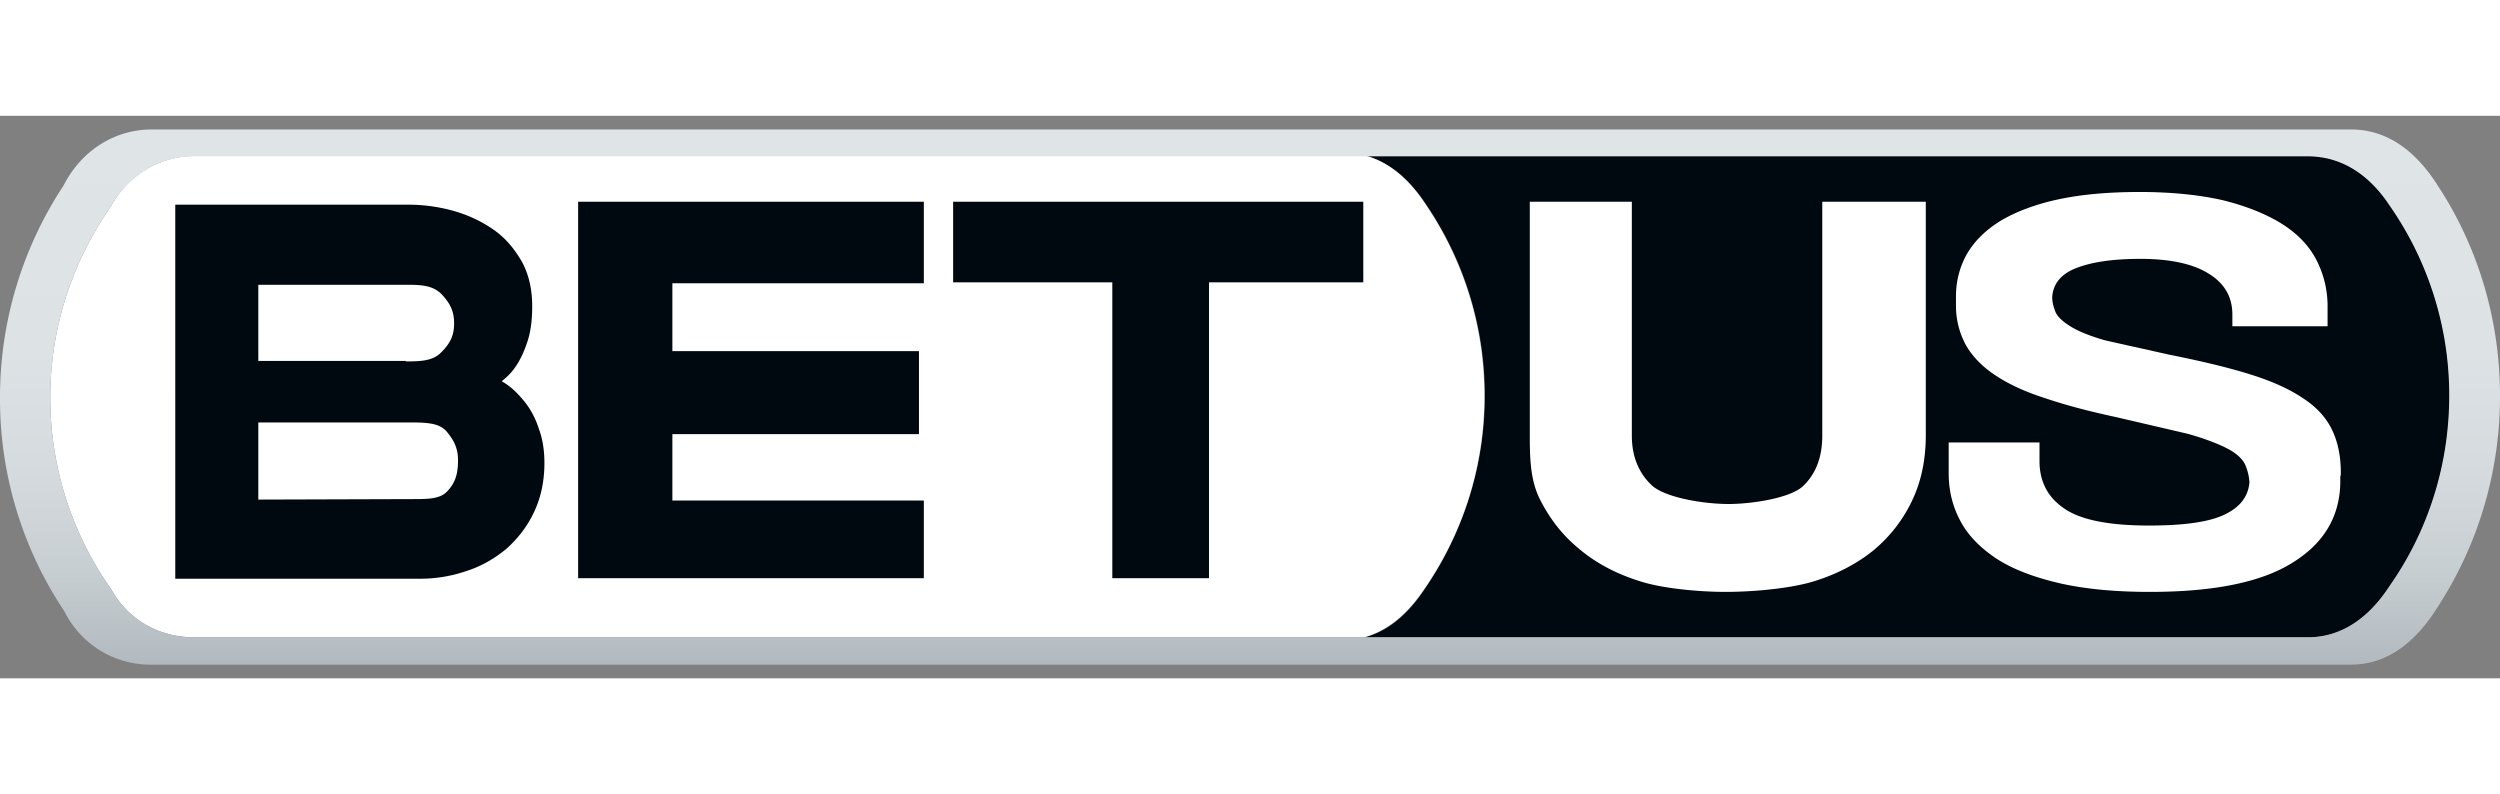
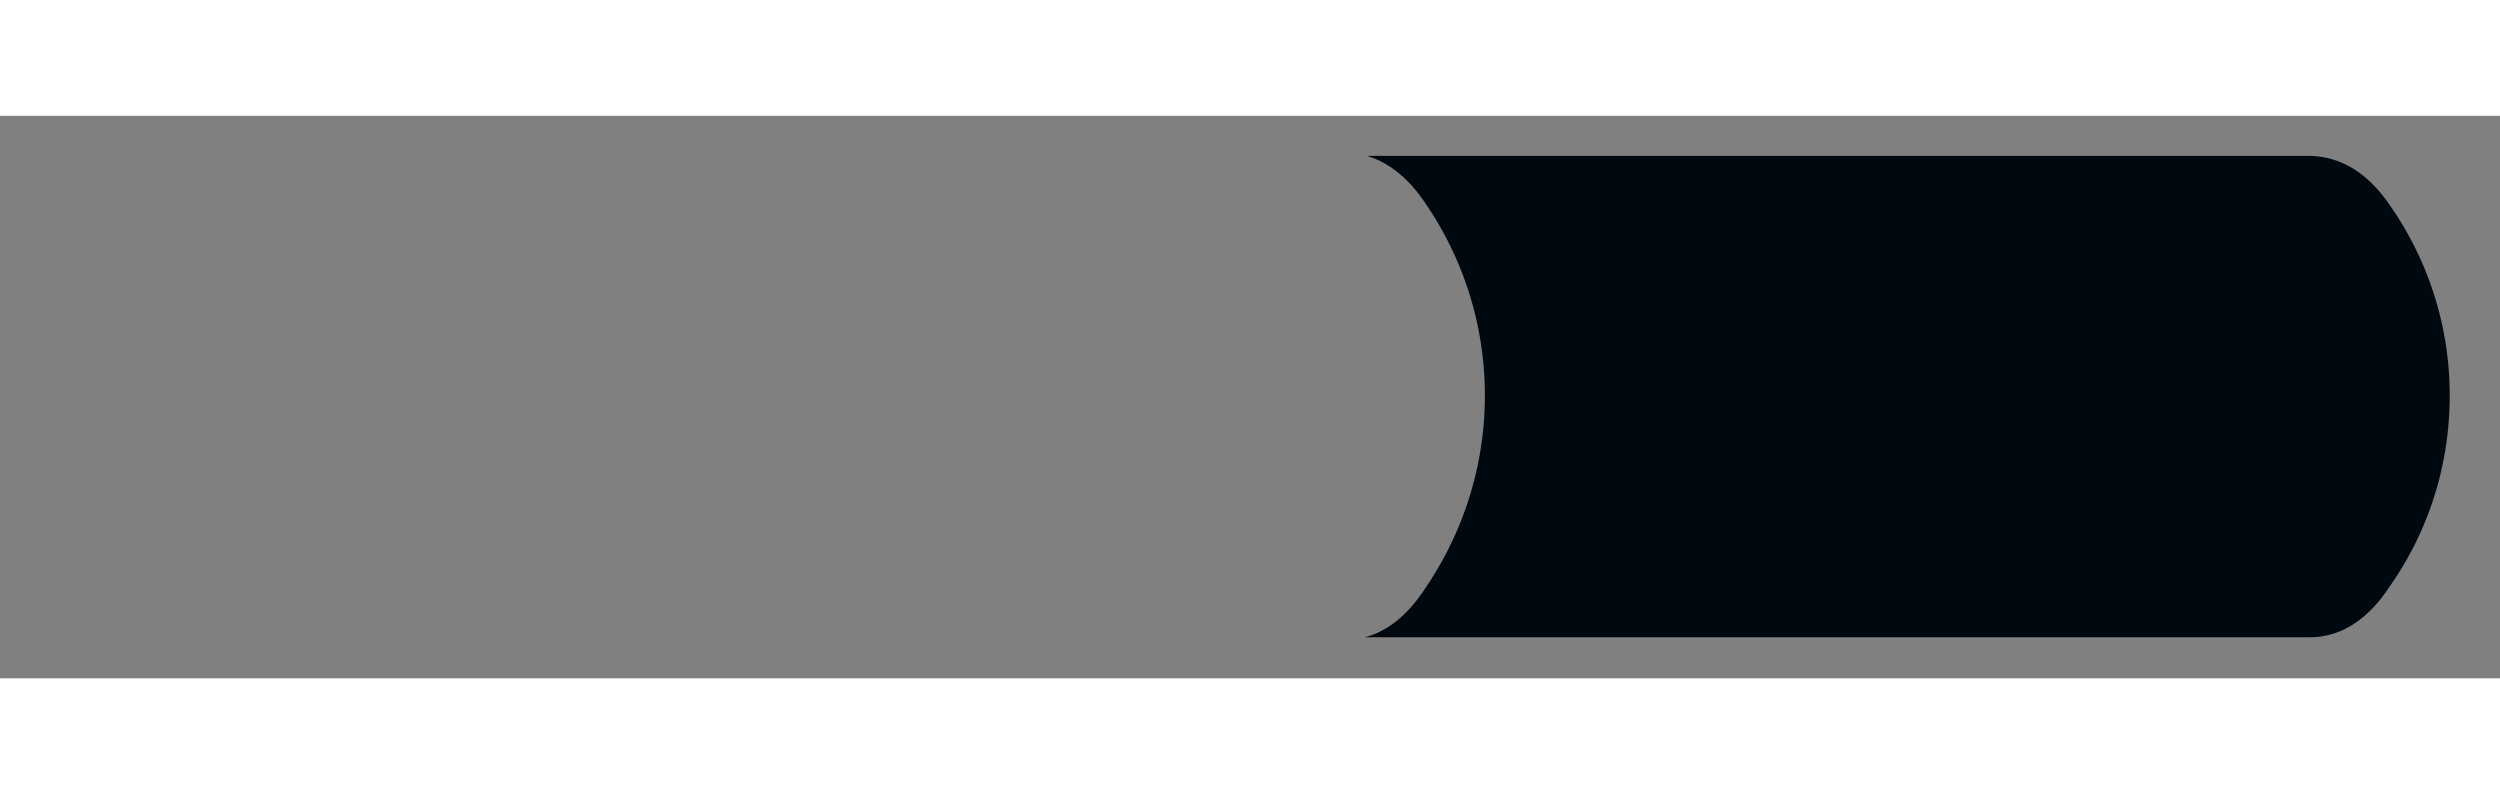
<svg xmlns="http://www.w3.org/2000/svg" width="170" height="54" viewBox="196 -0.25 120 27">
  <rect x="196" y="-0.25" width="120" height="27" fill="#808080" stroke="none" />
  <path d="M310.703 22.344c1.898-2.695 2.883-5.883 2.883-9.164a15.91 15.91 0 0 0-2.859-9.117c-.984-1.453-2.273-2.391-3.961-2.391h-45.164c1.125.328 2.063 1.148 2.813 2.273a16.28 16.28 0 0 1 2.859 9.234c0 3.328-1.008 6.539-2.883 9.281-.773 1.172-1.711 2.016-2.883 2.32h45.281c1.641.025 2.93-.936 3.914-2.436z" fill="#000810" />
-   <path d="M201.32 4.109c-1.898 2.719-2.906 5.883-2.906 9.164 0 3.305 1.008 6.492 2.93 9.211.797 1.453 2.297 2.297 3.961 2.297h56.18c1.172-.328 2.109-1.172 2.883-2.32a16.22 16.22 0 0 0 2.883-9.281c0-3.305-.984-6.492-2.859-9.234-.75-1.125-1.664-1.945-2.813-2.273h-56.25c-1.688.022-3.212.936-4.009 2.436z" fill="#fff" />
-   <path d="M204.414 4.016h11.109a8.06 8.06 0 0 1 2.273.305c.726.211 1.359.516 1.922.914s.984.914 1.336 1.523c.328.609.492 1.312.492 2.133 0 .656-.07 1.219-.234 1.711s-.352.891-.586 1.219c-.188.281-.422.492-.656.68-.047.047-.328-.211.07.023s.727.563 1.031.938.539.82.703 1.336c.188.516.258 1.055.258 1.617 0 .867-.164 1.641-.492 2.344s-.773 1.266-1.313 1.758c-.563.469-1.195.844-1.922 1.078a6.84 6.84 0 0 1-2.297.375h-11.695V4.016zm11.063 7.523c.727 0 1.313-.023 1.711-.445.422-.422.609-.797.609-1.383 0-.609-.211-.984-.609-1.406-.422-.422-.984-.445-1.711-.445h-7.078v3.656h7.078v.023zm.281 6.609c.797 0 1.359 0 1.711-.375s.516-.773.516-1.477c0-.586-.188-.961-.539-1.383s-.961-.445-1.805-.445h-7.242v3.703l7.359-.023h0zm7.992-14.273h16.594v3.914h-12.07v3.258h11.836v3.984h-11.836v3.187h12.07v3.727H223.75V3.875zm25.641 3.867h-7.641V3.875h19.688v3.867h-7.406v14.203h-4.641V7.742z" fill="#000810" />
-   <path d="M274.633 22.063c-1.102-.352-2.063-.867-2.859-1.547-.797-.656-1.406-1.453-1.875-2.391-.445-.914-.469-1.945-.469-3.07V3.875h4.898v11.227c0 .961.305 1.758.938 2.367s2.508.914 3.703.914c1.125 0 2.977-.281 3.586-.867s.914-1.383.914-2.414V3.875h4.969v11.203c0 1.172-.211 2.203-.656 3.141s-1.055 1.711-1.828 2.367c-.773.633-1.734 1.148-2.859 1.5s-2.93.516-4.266.516c-1.29 0-3.095-.164-4.196-.539zm33.726-5.18c0-.797-.141-1.477-.422-2.062s-.75-1.102-1.406-1.523c-.656-.445-1.5-.82-2.555-1.148s-2.344-.633-3.867-.938l-3.047-.68c-.75-.211-1.313-.445-1.688-.68s-.633-.469-.727-.727c-.07-.187-.141-.422-.141-.68.047-.633.422-1.102 1.148-1.383.773-.305 1.805-.445 3.094-.445 1.406 0 2.508.234 3.258.703.773.469 1.148 1.125 1.148 1.969v.164.398h4.57v-.398-.164-.398c0-.797-.188-1.547-.539-2.227s-.914-1.266-1.664-1.734-1.688-.844-2.813-1.125c-1.125-.258-2.461-.398-4.008-.398-1.5 0-2.789.117-3.891.352s-2.016.586-2.742 1.008c-.727.445-1.266.961-1.641 1.594-.352.609-.539 1.313-.539 2.062v.211.188a3.95 3.95 0 0 0 .469 1.922c.305.539.773 1.031 1.406 1.453s1.43.797 2.391 1.102c.961.328 2.109.633 3.422.914l3.422.797c.844.234 1.5.492 1.945.727s.727.516.844.797c.094.234.164.492.188.797-.047.633-.398 1.148-1.078 1.5-.727.398-1.969.586-3.75.586-1.875 0-3.234-.258-4.031-.797-.82-.539-1.219-1.313-1.219-2.297v-.492-.401h-4.359v.398.68.398c0 .844.187 1.594.563 2.297s.961 1.289 1.734 1.805c.797.516 1.805.891 3 1.172 1.219.281 2.672.422 4.359.422 3.094 0 5.391-.469 6.891-1.43 1.5-.938 2.25-2.25 2.25-3.891v-.211c.025-.07.025-.117.025-.187z" fill="#fff" />
  <linearGradient id="A" gradientUnits="userSpaceOnUse" x1="256" y1=".406" x2="256" y2="26.094">
    <stop offset="0" stop-color="#dfe4e7" />
    <stop offset=".416" stop-color="#dde2e5" />
    <stop offset=".644" stop-color="#d5dade" />
    <stop offset=".825" stop-color="#c7ced2" />
    <stop offset=".982" stop-color="#b4bcc1" />
    <stop offset="1" stop-color="#b1b9bf" />
  </linearGradient>
-   <path d="M308.852.406c1.758 0 3.117 1.055 4.148 2.672 1.969 3 3 6.492 3 10.125 0 3.656-1.055 7.172-3.023 10.172-1.031 1.641-2.391 2.719-4.125 2.719H203.266a4.6 4.6 0 0 1-4.172-2.555A18.33 18.33 0 0 1 196 13.297a18.45 18.45 0 0 1 3.047-10.195c.844-1.664 2.438-2.695 4.219-2.695h105.586zm-2.086 1.289H205.328c-1.688 0-3.211.938-4.008 2.414-1.898 2.719-2.906 5.883-2.906 9.164 0 3.305 1.008 6.492 2.93 9.211.797 1.453 2.297 2.297 3.961 2.297h101.461c1.641 0 2.953-.961 3.914-2.438 1.898-2.695 2.883-5.883 2.883-9.164a15.91 15.91 0 0 0-2.859-9.117c-.938-1.429-2.251-2.367-3.938-2.367" fill="url(#A)" />
</svg>